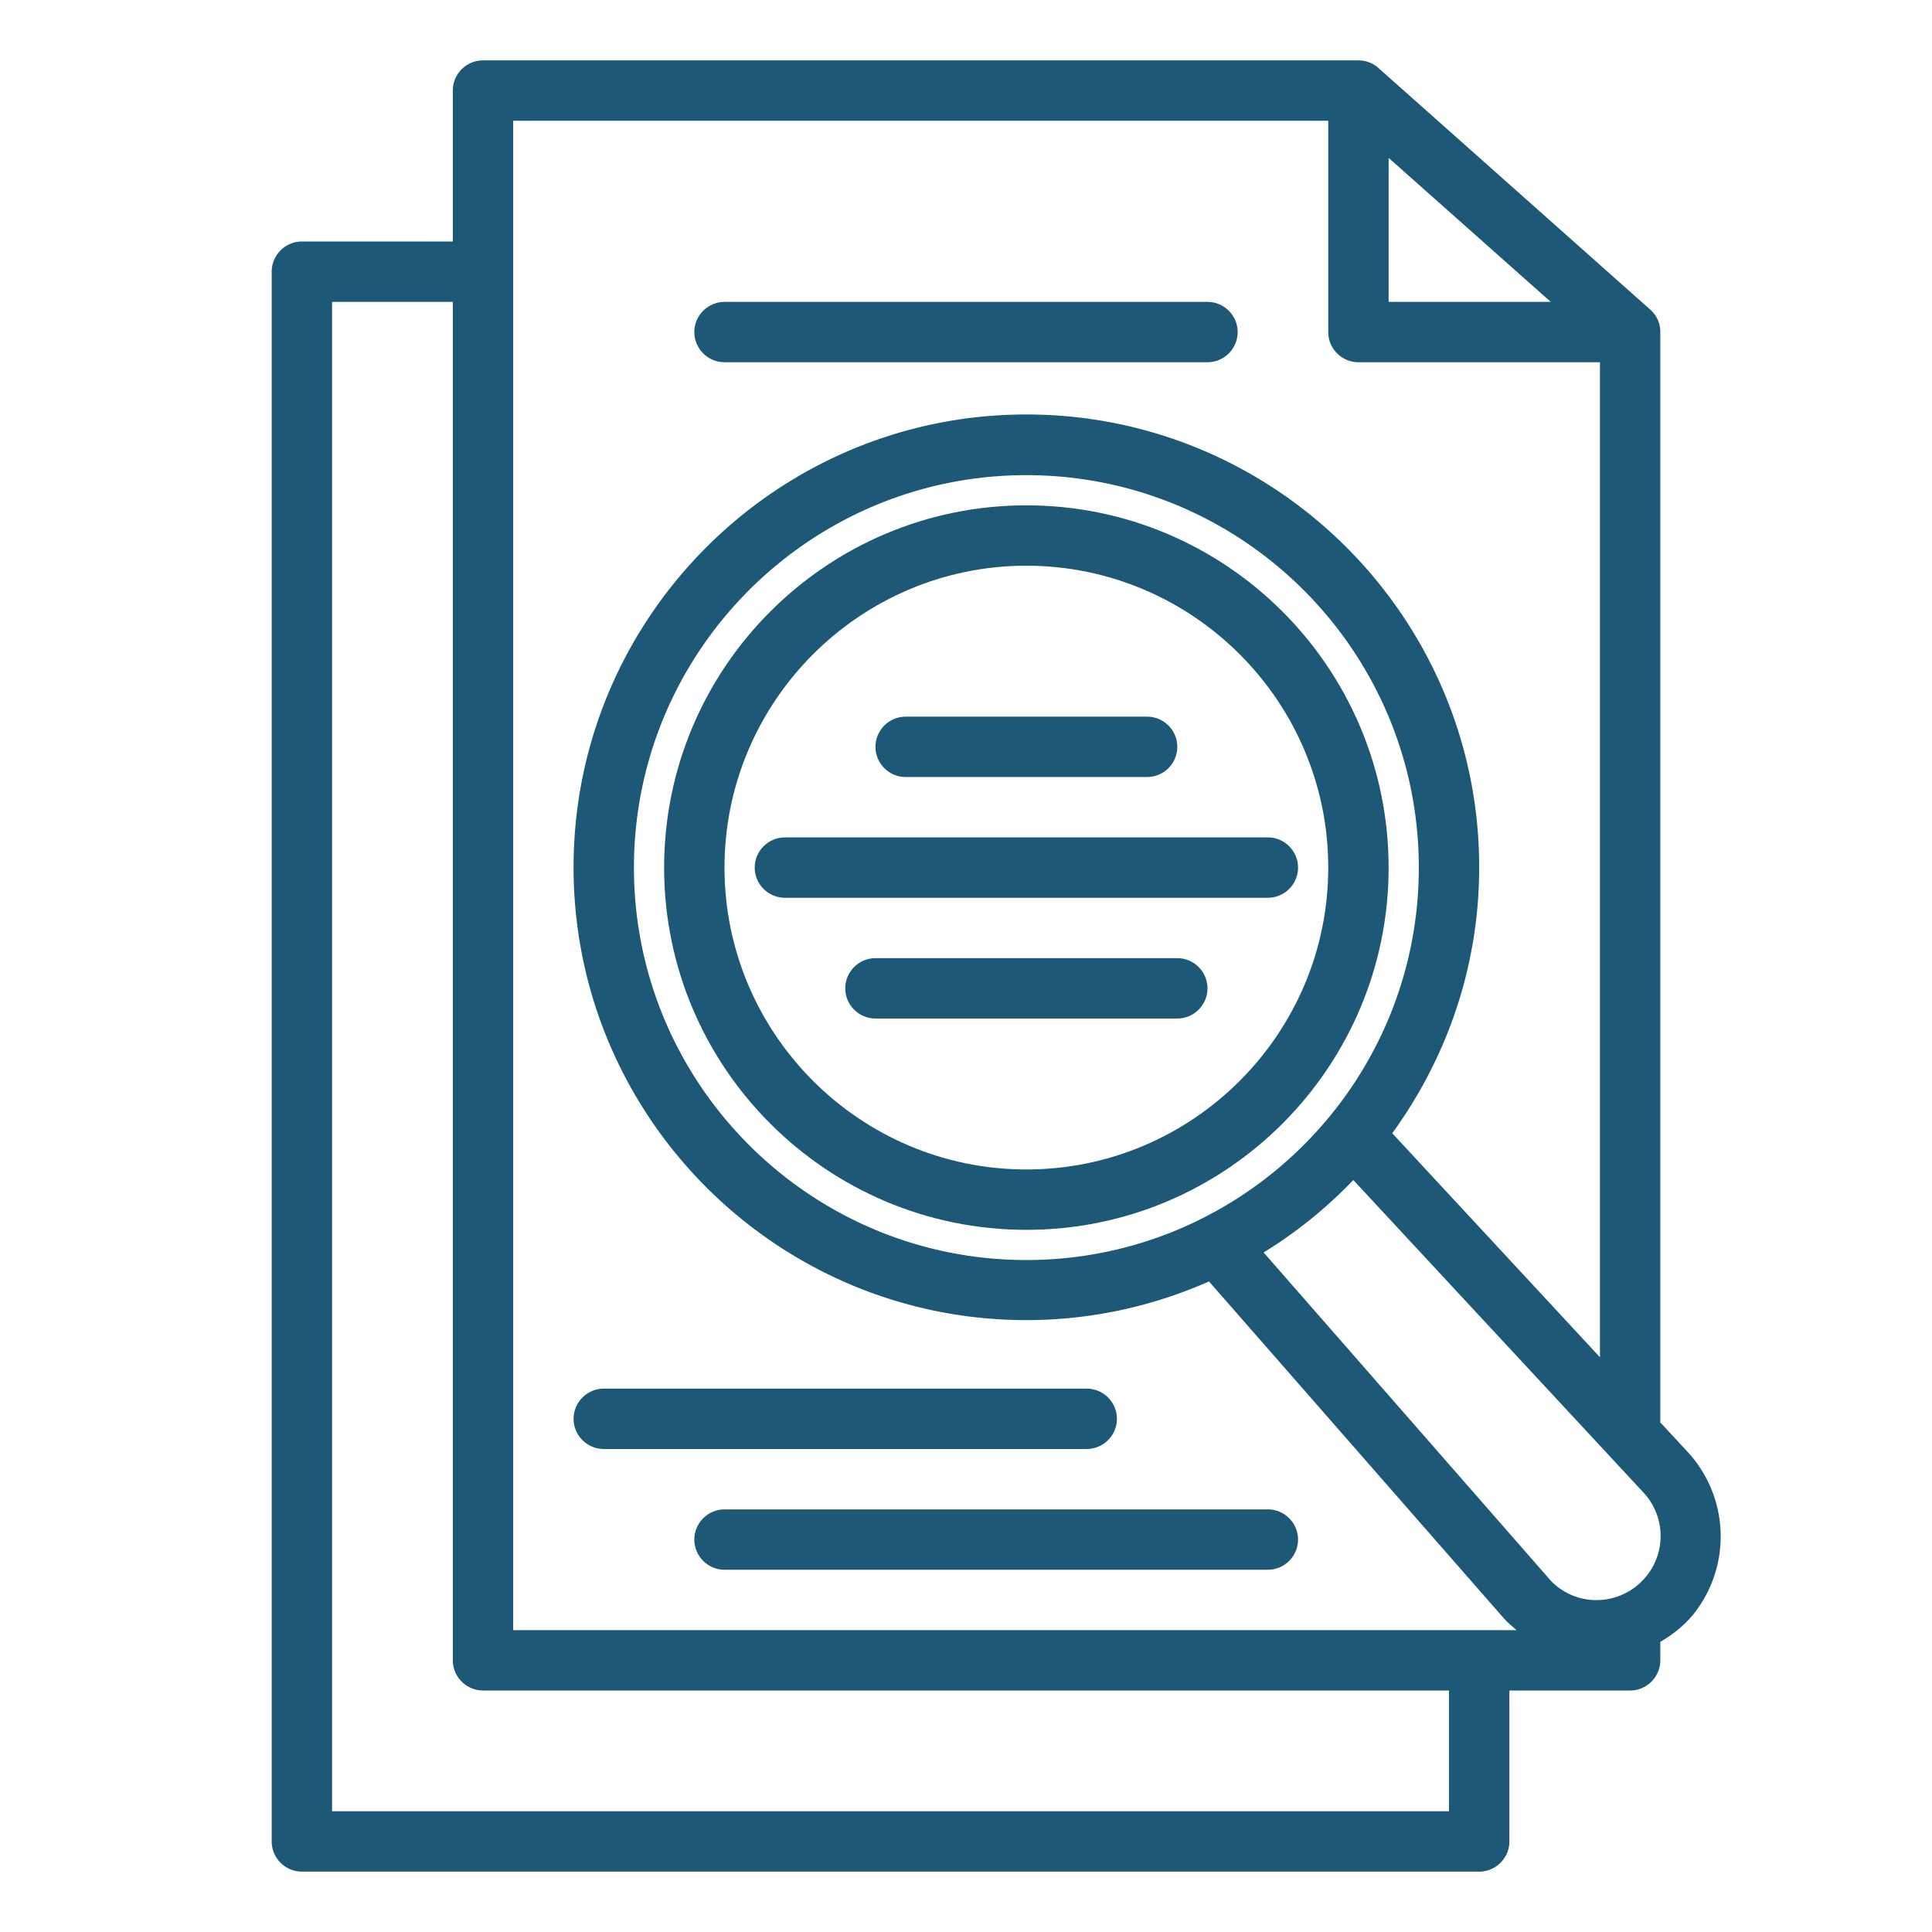
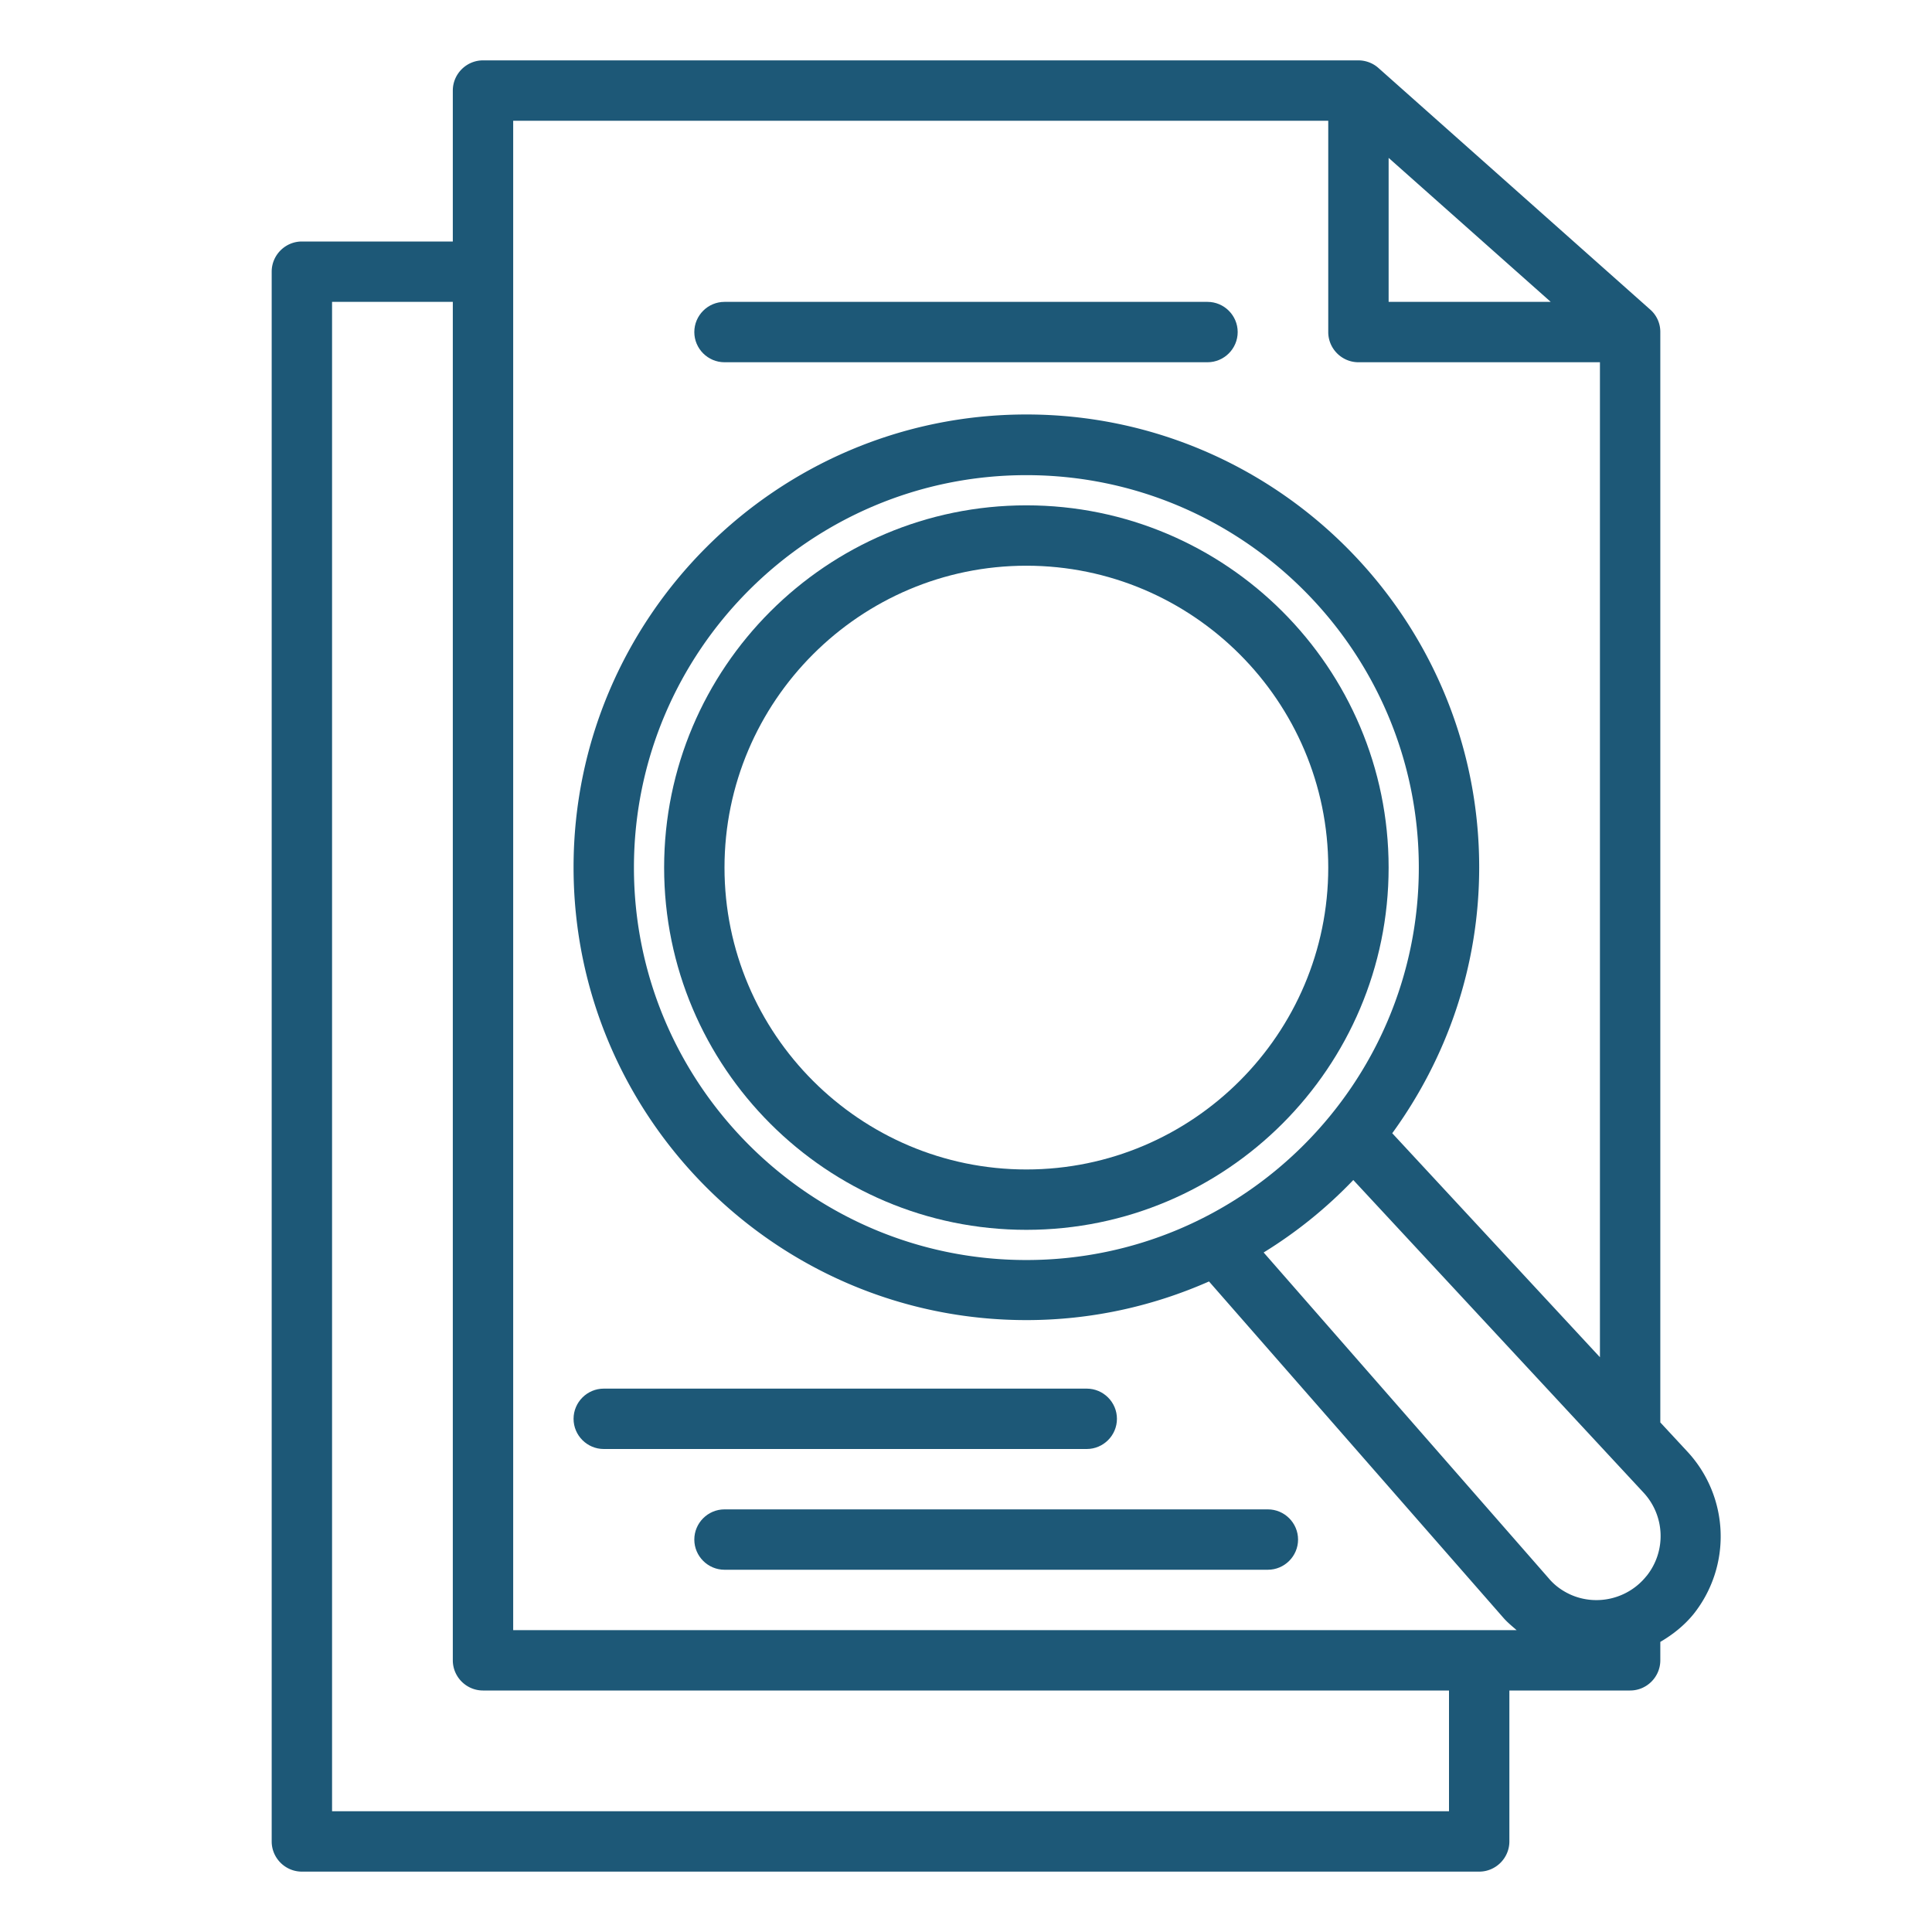
<svg xmlns="http://www.w3.org/2000/svg" version="1.1" width="512" height="512" x="0" y="0" viewBox="0 0 64 64" style="enable-background:new 0 0 512 512" xml:space="preserve" class="">
  <g>
    <path d="M37 47c0-.55-.45-1-1-1H20c-.55 0-1 .45-1 1s.45 1 1 1h16c.55 0 1-.45 1-1zM42 50H24c-.55 0-1 .45-1 1s.45 1 1 1h18c.55 0 1-.45 1-1s-.45-1-1-1zM24 12h16c.55 0 1-.45 1-1s-.45-1-1-1H24c-.55 0-1 .45-1 1s.45 1 1 1zM34 16.74c-6.62 0-12 5.38-12 12s5.38 12 12 12 12-5.38 12-12-5.38-12-12-12zm0 22c-5.51 0-10-4.49-10-10s4.49-10 10-10 10 4.49 10 10-4.49 10-10 10z" fill="#1d5877" opacity="1" data-original="#000000" class="" />
-     <path d="M30 25.74h8c.55 0 1-.45 1-1s-.45-1-1-1h-8c-.55 0-1 .45-1 1s.45 1 1 1zM39 31.74H29c-.55 0-1 .45-1 1s.45 1 1 1h10c.55 0 1-.45 1-1s-.45-1-1-1zM42 27.74H26c-.55 0-1 .45-1 1s.45 1 1 1h16c.55 0 1-.45 1-1s-.45-1-1-1z" fill="#1d5877" opacity="1" data-original="#000000" class="" />
    <path d="M55 47.11V11a.98.98 0 0 0-.34-.75l-9-8C45.48 2.09 45.24 2 45 2H16c-.55 0-1 .45-1 1v5h-5c-.55 0-1 .45-1 1v52c0 .55.45 1 1 1h39c.55 0 1-.45 1-1v-5h4c.55 0 1-.45 1-1v-.61c.41-.24.79-.54 1.1-.92a4.13 4.13 0 0 0-.2-5.38l-.9-.97zM46 5.23 51.37 10H46zM17 4h27v7c0 .55.45 1 1 1h8v32.96l-6.88-7.42c1.8-2.48 2.88-5.51 2.88-8.81 0-8.27-6.73-15-15-15s-15 6.73-15 15 6.73 15 15 15c2.15 0 4.19-.46 6.05-1.28l9.75 11.14c.13.15.29.28.44.41H17zm17 37.74c-7.17 0-13-5.83-13-13s5.83-13 13-13 13 5.83 13 13-5.83 13-13 13zM48 60H11V10h4v45c0 .55.45 1 1 1h32zm6.54-7.79c-.6.75-1.63 1-2.5.62-.29-.13-.54-.31-.74-.55l-9.44-10.79a14.95 14.95 0 0 0 2.97-2.4l9.61 10.35a2.114 2.114 0 0 1 .11 2.76z" fill="#1d5877" opacity="1" data-original="#000000" class="" />
  </g>
</svg>